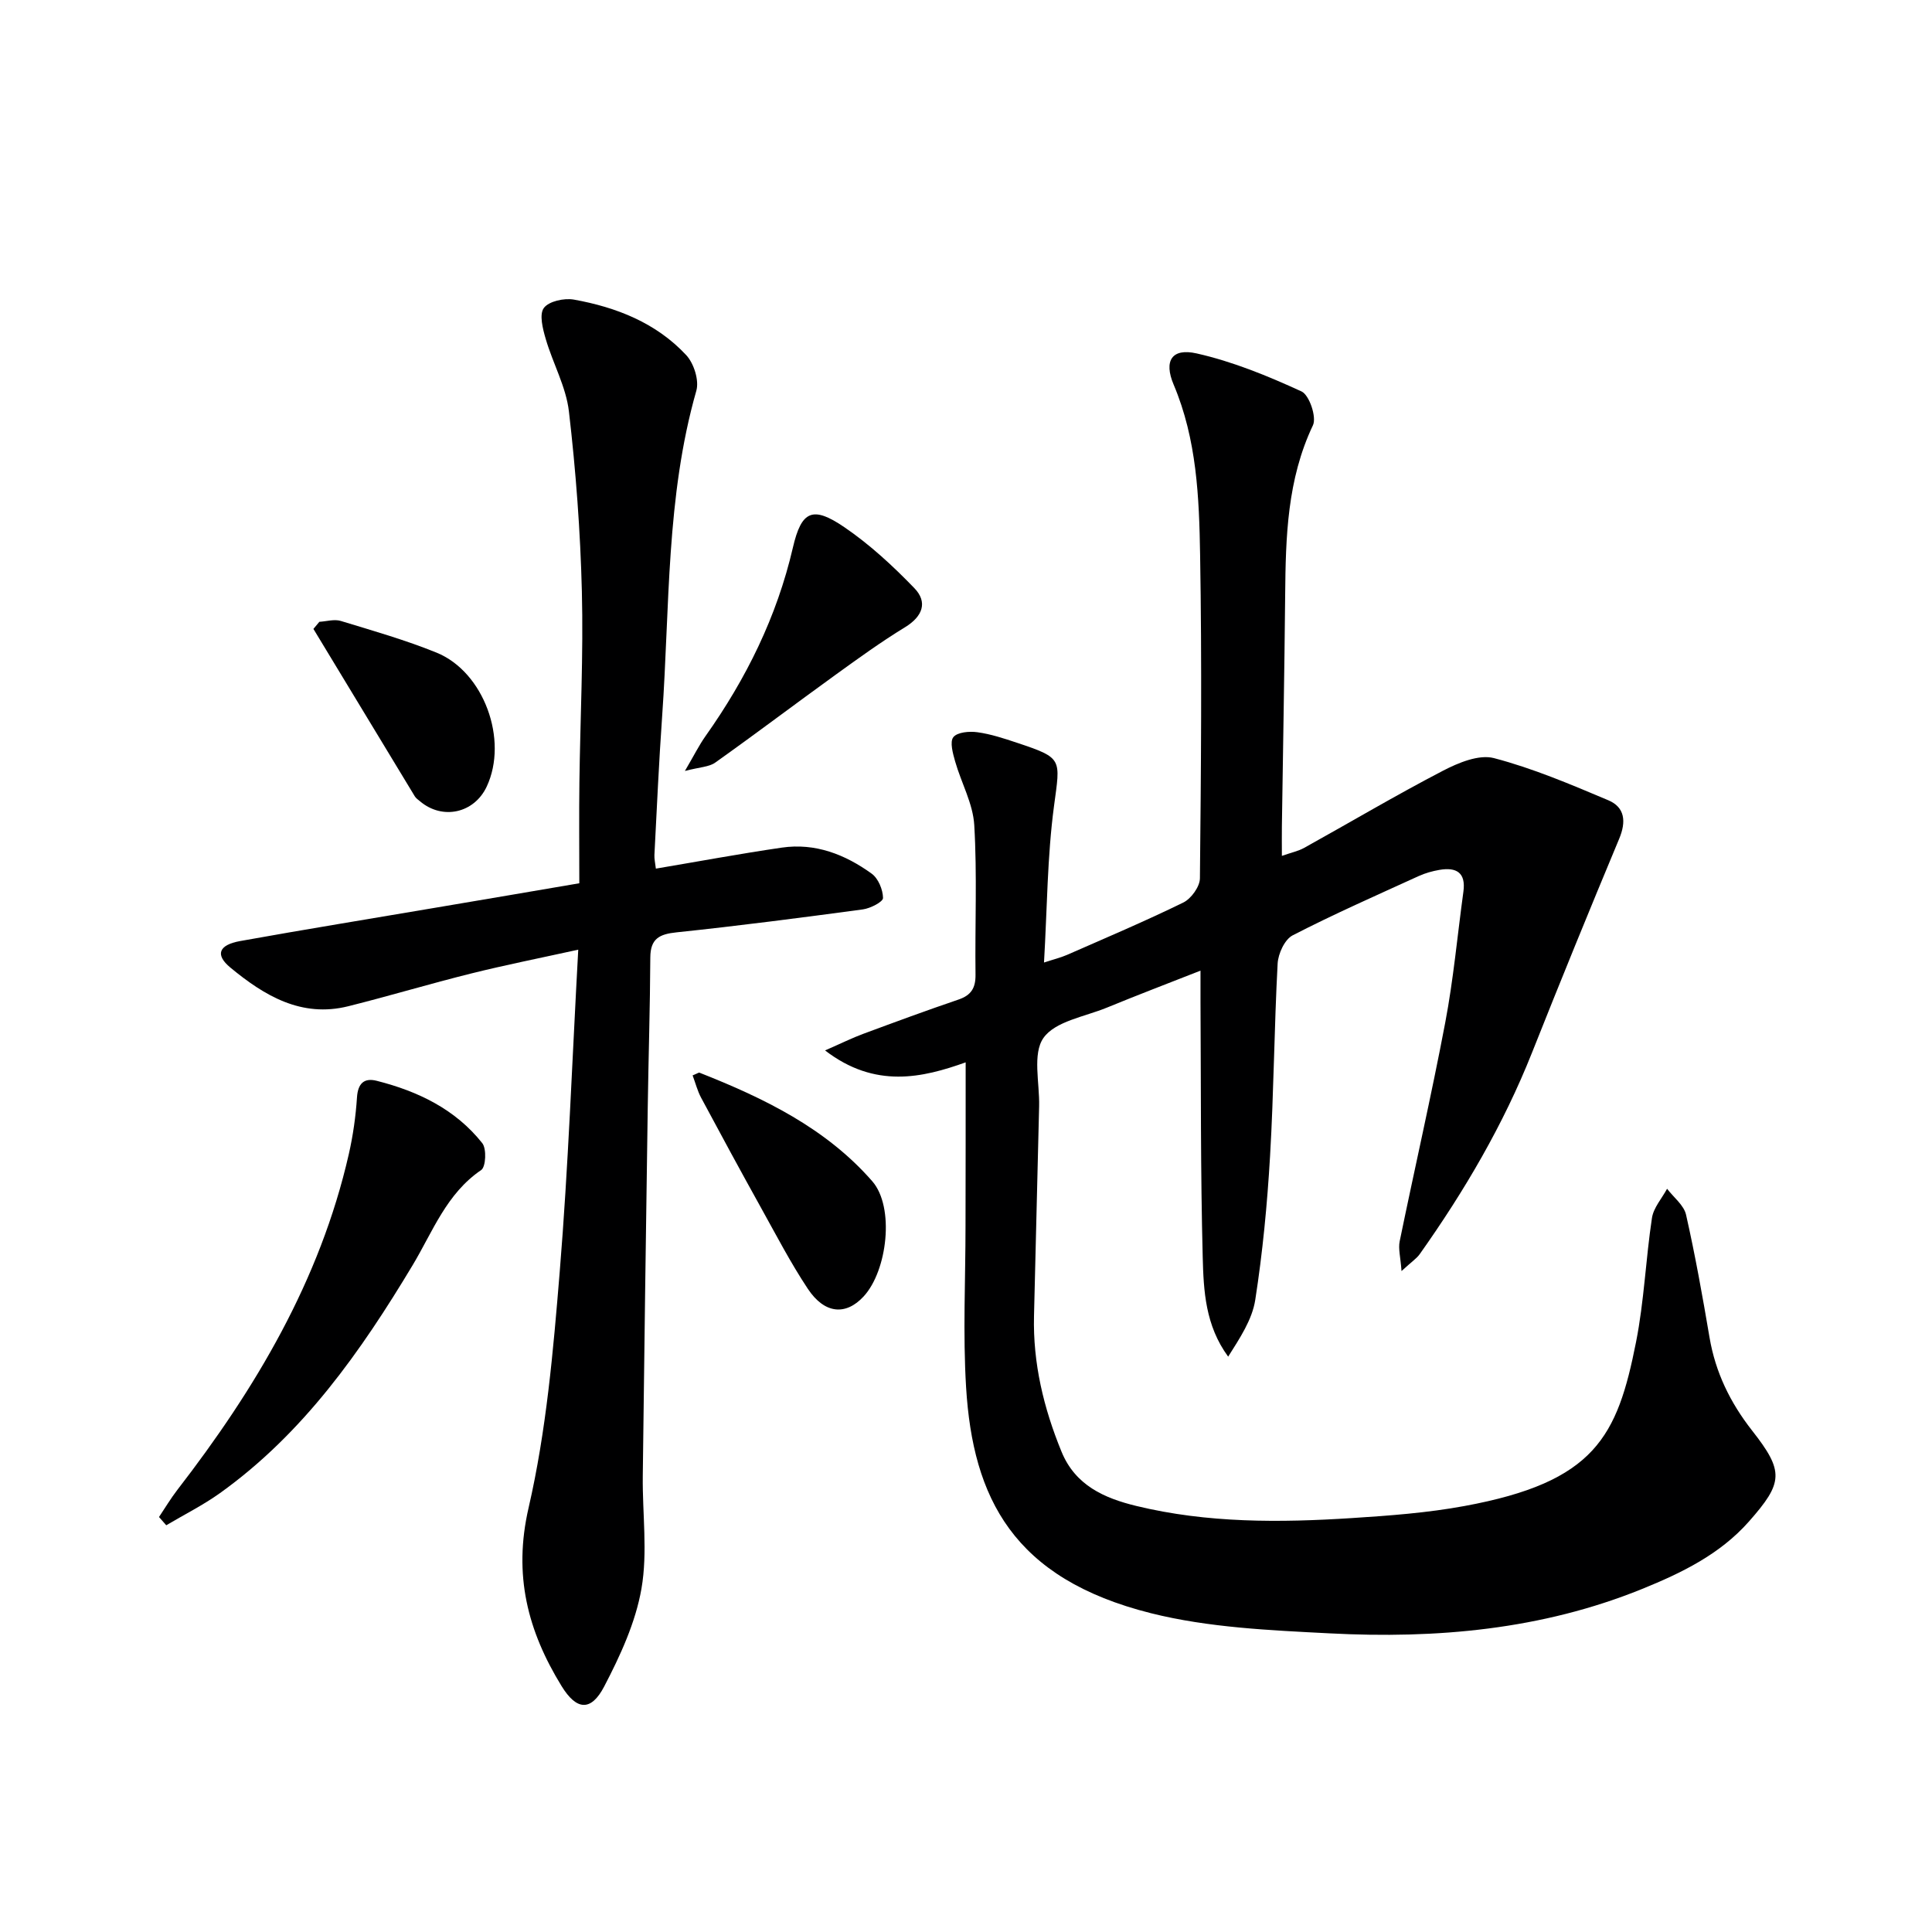
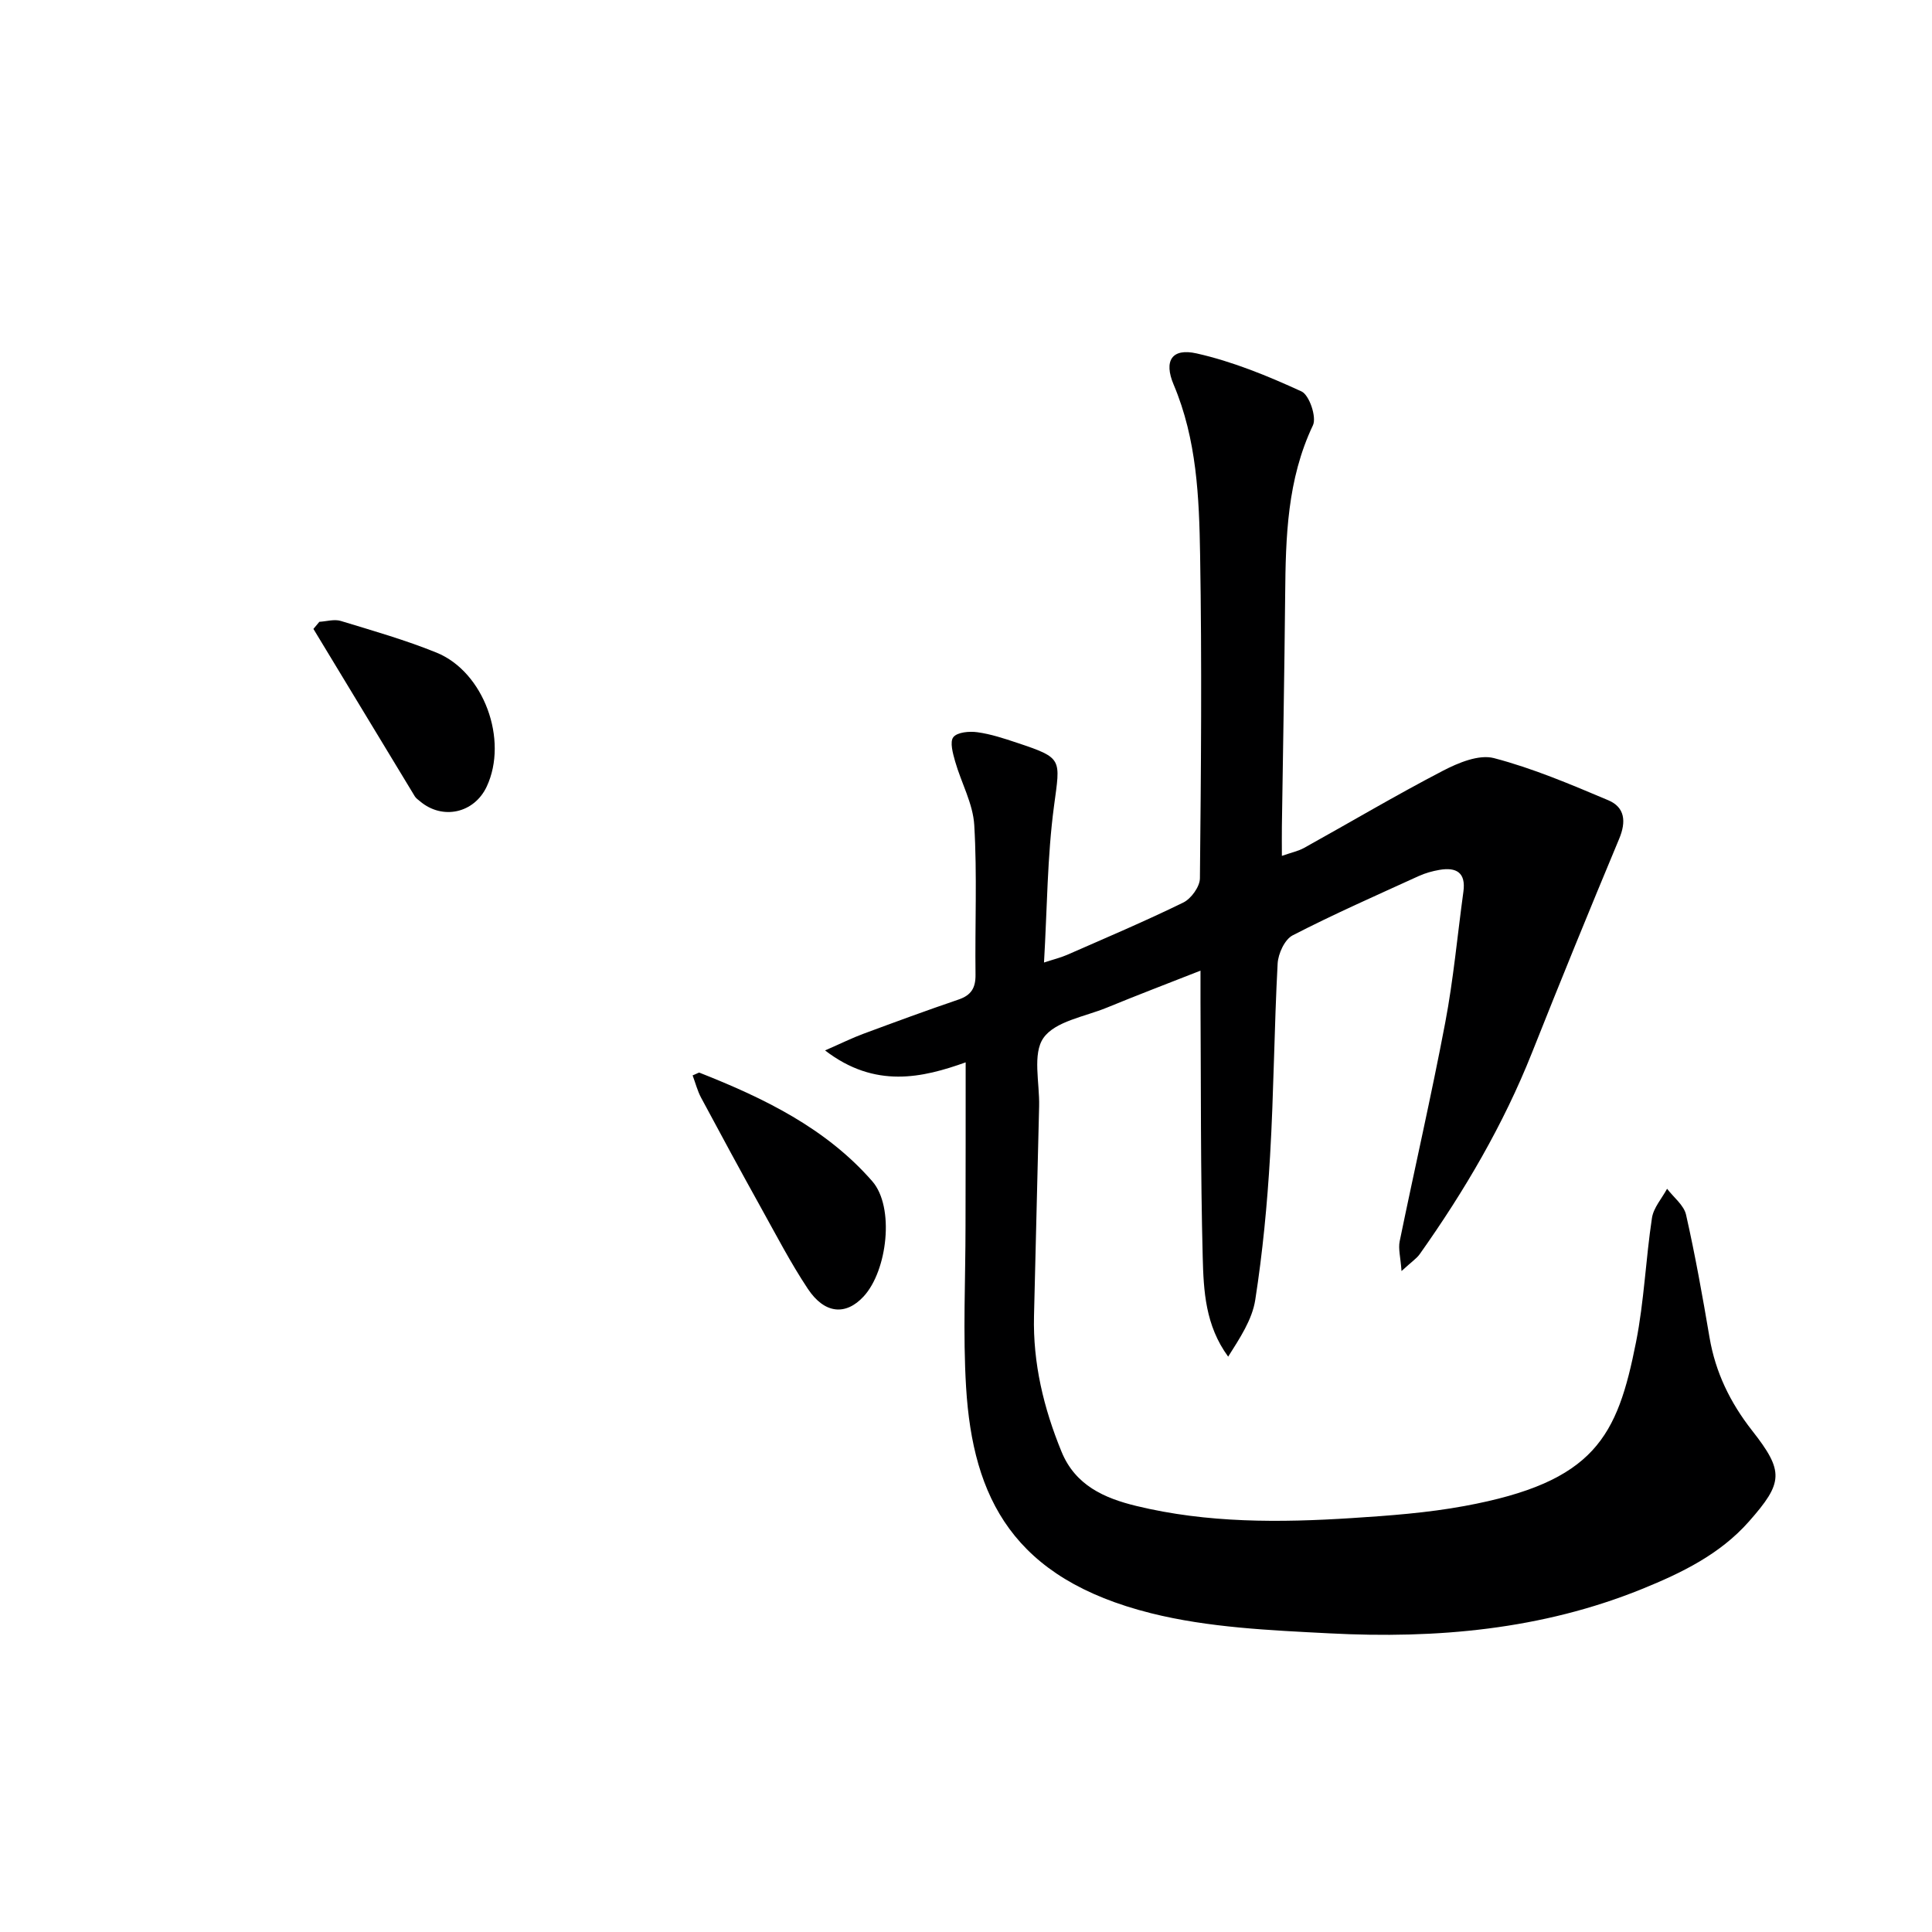
<svg xmlns="http://www.w3.org/2000/svg" enable-background="new 0 0 400 400" viewBox="0 0 400 400">
  <g fill="#000001">
    <path d="m199.93 219.95c-8.89 3.17-18.72 5.52-29.11-2.47 3.34-1.46 5.61-2.59 7.97-3.46 6.53-2.42 13.06-4.83 19.65-7.07 2.63-.89 3.56-2.4 3.53-5.14-.13-10.33.35-20.68-.26-30.98-.26-4.46-2.7-8.76-3.96-13.19-.47-1.65-1.14-4.05-.37-5.02.83-1.04 3.32-1.25 4.98-1.02 2.77.38 5.49 1.28 8.16 2.17 9.6 3.2 9.01 3.27 7.7 13.12-1.4 10.47-1.41 21.13-2.07 32.39 2.01-.66 3.42-1 4.74-1.57 8.07-3.54 16.19-6.98 24.1-10.85 1.62-.79 3.42-3.28 3.44-5 .23-22.32.42-44.66.04-66.98-.2-11.92-.68-23.9-5.48-35.25-2.09-4.95-.36-7.61 4.75-6.46 7.47 1.68 14.73 4.66 21.72 7.87 1.62.74 3.17 5.33 2.37 7.01-5.34 11.24-5.64 23.12-5.75 35.13-.15 15.98-.45 31.96-.68 47.93-.03 1.79 0 3.58 0 6.09 1.96-.69 3.39-.98 4.6-1.65 9.57-5.31 19-10.91 28.7-15.95 3.2-1.67 7.49-3.46 10.61-2.64 8.1 2.12 15.91 5.45 23.66 8.72 3.48 1.46 3.74 4.45 2.26 7.99-6.14 14.7-12.16 29.45-18.04 44.26-5.93 14.93-13.99 28.65-23.24 41.71-.64.91-1.65 1.56-3.78 3.52-.21-2.9-.7-4.62-.38-6.17 3.1-15.1 6.56-30.13 9.43-45.27 1.7-8.95 2.52-18.06 3.76-27.1.55-3.97-1.46-5.12-4.96-4.52-1.45.25-2.93.66-4.27 1.27-8.76 4-17.58 7.88-26.13 12.29-1.64.85-2.99 3.79-3.1 5.84-.71 13.29-.79 26.61-1.57 39.89-.58 9.94-1.53 19.89-3.06 29.72-.64 4.14-3.22 7.97-5.61 11.77-4.74-6.46-5.09-13.64-5.27-20.59-.46-17.65-.35-35.31-.46-52.97-.01-1.81 0-3.61 0-6.36-6.95 2.73-13.21 5.12-19.41 7.67-4.57 1.87-10.68 2.81-13.1 6.26-2.32 3.3-.78 9.32-.9 14.14-.36 14.47-.7 28.94-1.06 43.41-.24 9.8 2 19.09 5.69 28.1 2.85 6.98 8.85 9.64 15.49 11.25 14.71 3.57 29.68 3.47 44.65 2.51 7.78-.5 15.61-1.08 23.26-2.49 27.1-4.98 31.68-14.37 35.56-33.98 1.67-8.44 2-17.14 3.29-25.66.32-2.13 2.05-4.04 3.13-6.05 1.35 1.78 3.48 3.39 3.93 5.38 1.9 8.41 3.42 16.91 4.86 25.41 1.23 7.24 4.29 13.5 8.81 19.27 6.66 8.48 6.46 10.77-.64 18.82-6.02 6.82-13.96 10.66-22.16 13.99-20.77 8.42-42.57 10.33-64.64 9.18-12.39-.64-25.06-1.18-37.01-4.17-28.54-7.16-36.88-23.84-38.28-46.77-.68-11.11-.12-22.3-.12-33.46.03-11.07.03-22.18.03-33.82z" />
-     <path d="m119.94 182.87c0-7.35-.07-14.17.02-20.98.17-13.15.84-26.3.51-39.44-.31-12.44-1.24-24.89-2.68-37.25-.59-5.13-3.34-9.98-4.81-15.05-.61-2.08-1.37-5.06-.38-6.39 1.04-1.4 4.22-2.09 6.22-1.73 8.8 1.58 17.04 4.82 23.25 11.49 1.59 1.7 2.71 5.24 2.1 7.37-6.29 22.03-5.49 44.76-7.07 67.25-.68 9.62-1.11 19.25-1.61 28.88-.04.8.16 1.61.3 2.82 8.85-1.49 17.44-3.09 26.08-4.35 6.92-1.01 13.11 1.42 18.6 5.39 1.37.99 2.33 3.32 2.35 5.04.01.8-2.62 2.15-4.17 2.36-12.84 1.73-25.68 3.4-38.56 4.75-3.56.37-5.43 1.29-5.45 5.2-.05 10.32-.38 20.64-.53 30.96-.37 25.48-.73 50.95-1.03 76.43-.09 7.78 1.04 15.73-.27 23.28-1.22 7.02-4.39 13.89-7.73 20.29-2.72 5.2-5.72 4.93-8.81-.1-7-11.39-10.05-22.98-6.83-36.92 3.67-15.93 5.1-32.46 6.44-48.81 1.79-21.83 2.57-43.75 3.84-66.74-7.82 1.72-15.02 3.15-22.13 4.92-8.53 2.12-16.96 4.66-25.48 6.79-9.73 2.43-17.42-2.22-24.41-8-3.22-2.66-2.41-4.69 1.99-5.49 13.55-2.44 27.15-4.64 40.72-6.95 9.63-1.62 19.28-3.27 29.53-5.02z" />
-     <path d="m32.92 314.08c1.26-1.88 2.42-3.83 3.8-5.62 16.19-20.94 29.52-43.34 35.49-69.48.88-3.86 1.44-7.83 1.7-11.78.19-2.92 1.5-4.09 4.09-3.43 8.53 2.16 16.28 5.88 21.85 12.91.92 1.16.74 4.91-.22 5.56-7.18 4.87-10.03 12.74-14.16 19.64-10.77 17.94-22.66 34.89-39.94 47.26-3.5 2.5-7.4 4.45-11.11 6.65-.5-.57-1-1.14-1.5-1.71z" />
-     <path d="m141.8 159.62c1.94-3.31 2.95-5.35 4.25-7.19 8.44-11.91 14.79-24.74 18.11-39.06 1.77-7.63 4.08-8.7 10.64-4.23 5.27 3.59 10.07 8.03 14.51 12.63 2.81 2.91 1.72 5.86-1.93 8.09-4.93 3.01-9.63 6.41-14.32 9.8-8.35 6.03-16.57 12.25-24.97 18.22-1.28.92-3.2.93-6.29 1.74z" />
    <path d="m143.4 222.65c1.12-.47 1.3-.62 1.4-.57 13.34 5.26 26.2 11.49 35.79 22.48 4.68 5.36 3.13 18.53-1.78 23.85-3.69 4-8.09 3.65-11.56-1.58-3.58-5.39-6.57-11.17-9.72-16.83-4.2-7.56-8.32-15.16-12.4-22.78-.73-1.38-1.12-2.93-1.73-4.57z" />
    <path d="m66.12 128.74c1.49-.09 3.1-.59 4.44-.18 6.66 2.03 13.39 3.95 19.82 6.56 9.83 4 14.9 18.09 10.39 27.73-2.59 5.53-9.16 6.98-13.81 3.05-.38-.32-.83-.62-1.08-1.03-7.01-11.55-14-23.11-20.99-34.66.41-.5.82-.98 1.23-1.47z" />
  </g>
</svg>